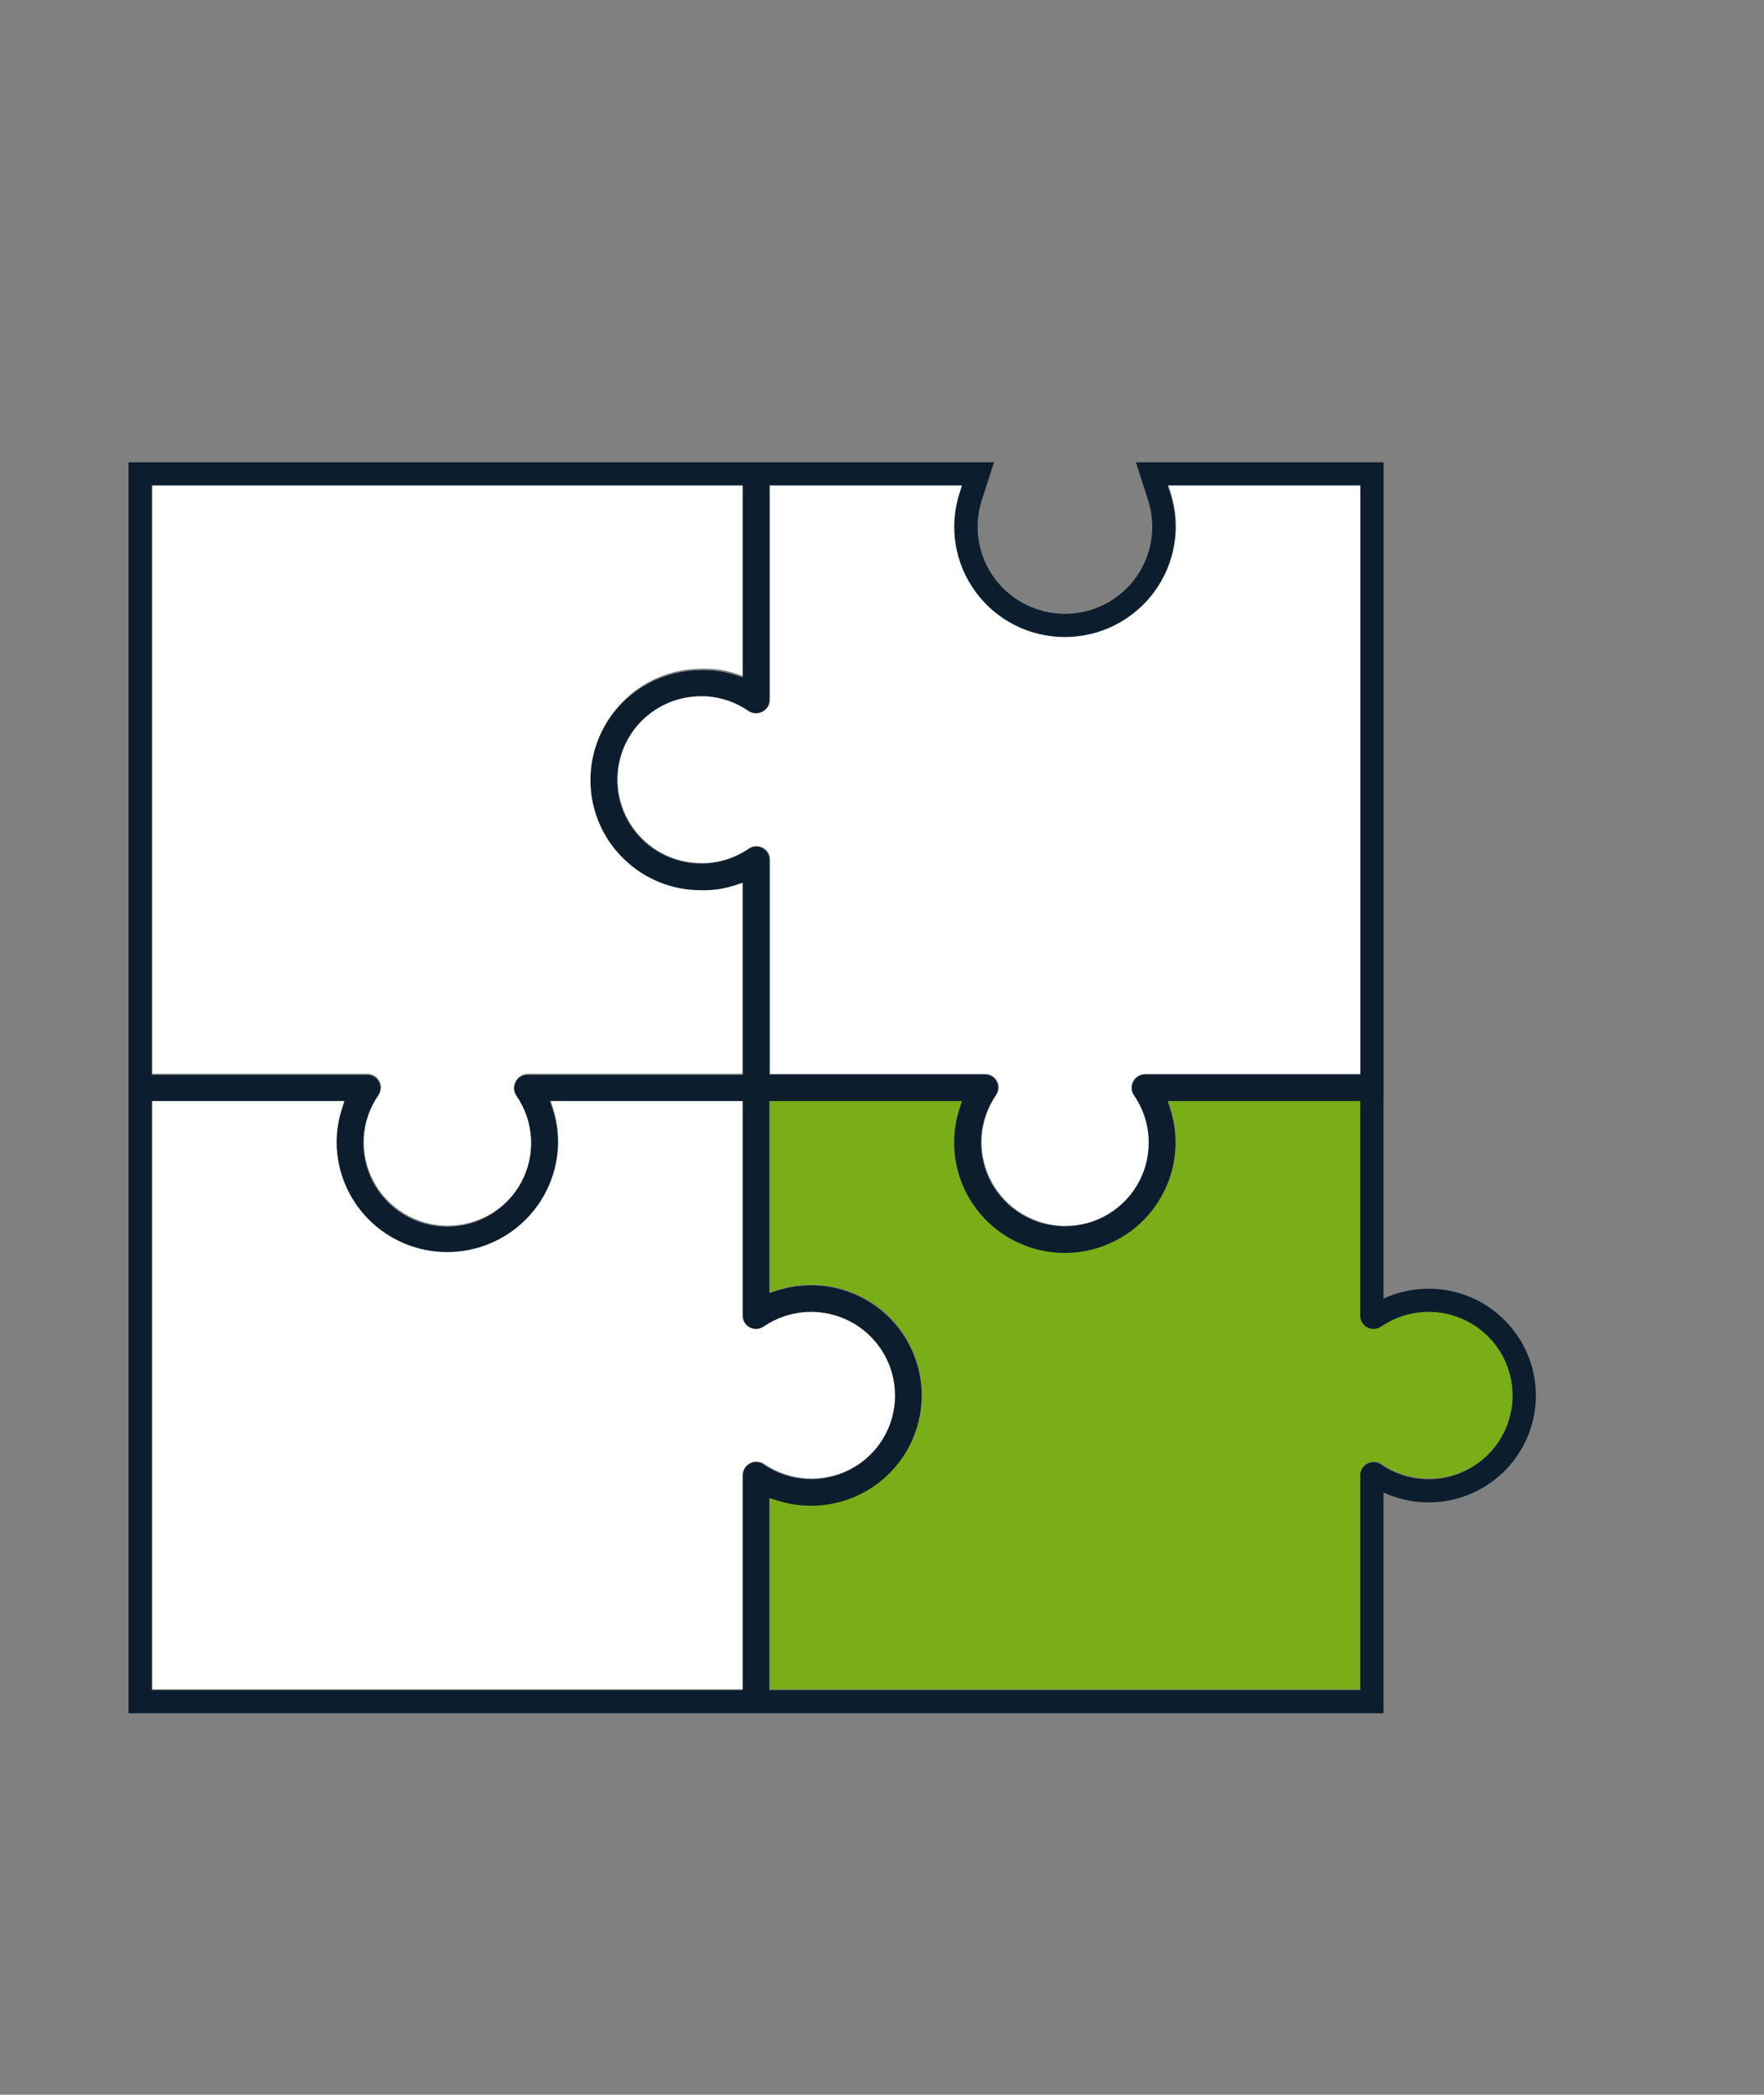
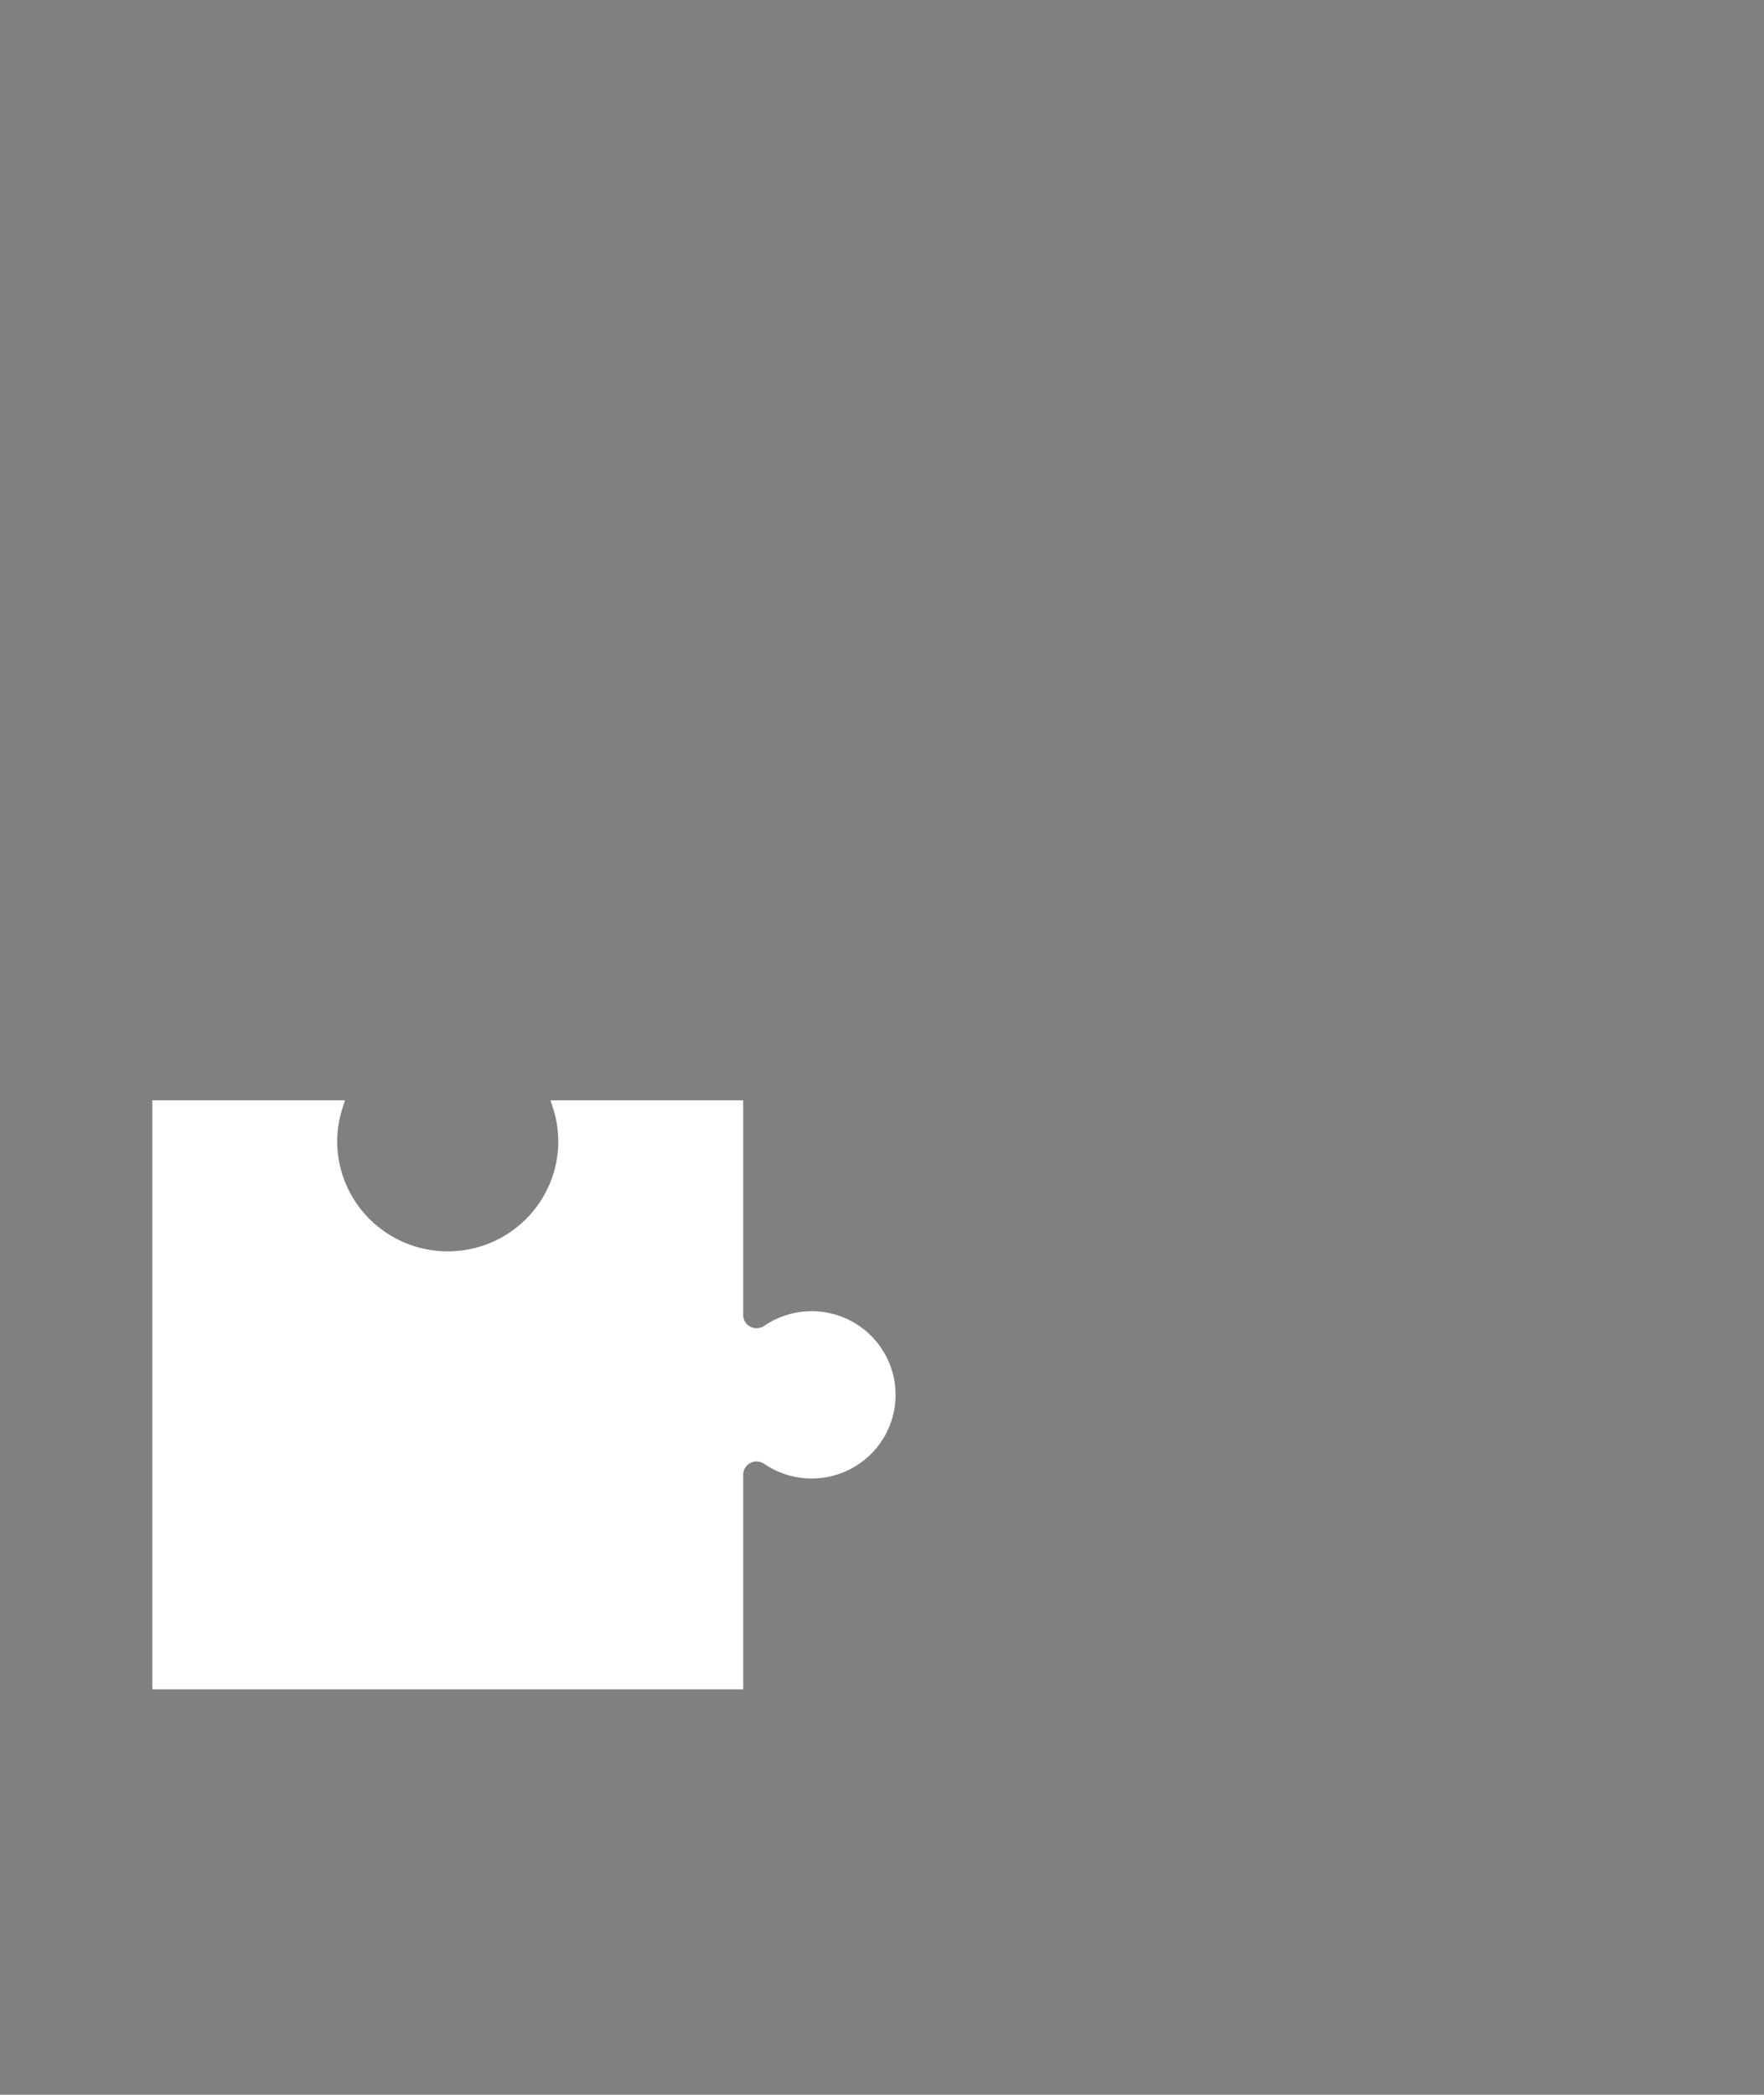
<svg xmlns="http://www.w3.org/2000/svg" width="139" height="165" viewBox="0 0 139 165" fill="none">
  <rect x="0" y="0" width="139" height="165" fill="#808080" stroke="none" />
-   <path d="M60.111 56.015C59.942 56.103 59.752 56.144 59.561 56.133C59.37 56.121 59.185 56.058 59.028 55.95L59.023 55.947C58.098 55.315 57.027 54.928 55.911 54.823H55.905L55.786 54.813H55.771H55.767L55.662 54.806H55.633L55.537 54.802H55.498H55.466H55.411C55.37 54.802 55.328 54.802 55.286 54.802C54.417 54.802 53.557 54.972 52.755 55.303C51.952 55.635 51.223 56.12 50.609 56.732C49.995 57.344 49.508 58.071 49.175 58.87C48.843 59.67 48.672 60.527 48.672 61.392C48.672 62.258 48.843 63.115 49.175 63.914C49.508 64.714 49.995 65.44 50.609 66.052C51.223 66.664 51.952 67.15 52.755 67.481C53.557 67.812 54.417 67.983 55.286 67.983C55.328 67.983 55.37 67.983 55.412 67.983H55.466H55.499H55.537L55.636 67.978H55.662L55.77 67.972H55.786C56.946 67.884 58.062 67.493 59.022 66.838L59.027 66.835L59.033 66.831C59.239 66.688 59.49 66.624 59.739 66.65C59.989 66.675 60.22 66.789 60.393 66.971L60.404 66.967V66.982C60.583 67.175 60.682 67.427 60.682 67.689V84.596H77.649C77.907 84.595 78.156 84.69 78.349 84.862H78.372L78.367 84.878C78.55 85.049 78.665 85.28 78.692 85.528C78.719 85.777 78.656 86.027 78.514 86.233C77.857 87.187 77.463 88.296 77.373 89.45C77.282 90.603 77.498 91.76 77.998 92.804C78.498 93.848 79.264 94.743 80.221 95.399C81.178 96.055 82.29 96.448 83.448 96.54C83.616 96.553 83.786 96.559 83.953 96.559C85.158 96.559 86.341 96.231 87.373 95.61C88.404 94.99 89.246 94.1 89.807 93.037C90.368 91.974 90.628 90.779 90.557 89.58C90.486 88.381 90.087 87.224 89.405 86.235C89.263 86.029 89.199 85.779 89.226 85.531C89.252 85.282 89.368 85.051 89.55 84.88L89.544 84.863H89.569C89.761 84.691 90.01 84.596 90.269 84.597H107.237V38.198H92.058L92.255 38.813C92.673 40.115 92.776 41.496 92.556 42.845C92.337 44.194 91.8 45.472 90.992 46.576C90.183 47.679 89.124 48.577 87.901 49.196C86.678 49.815 85.326 50.138 83.955 50.138C82.584 50.138 81.231 49.815 80.009 49.196C78.786 48.577 77.727 47.679 76.918 46.576C76.11 45.472 75.573 44.194 75.354 42.845C75.134 41.496 75.237 40.115 75.655 38.813L75.852 38.198H60.673V55.105C60.673 55.368 60.575 55.621 60.396 55.815V55.83L60.384 55.826C60.304 55.903 60.212 55.967 60.111 56.015Z" fill="white" />
-   <path d="M29.695 84.87C29.777 84.949 29.846 85.04 29.899 85.14C29.988 85.308 30.029 85.498 30.018 85.688C30.006 85.879 29.943 86.062 29.834 86.219C29.151 87.209 28.753 88.365 28.681 89.564C28.61 90.763 28.869 91.958 29.43 93.021C29.991 94.084 30.833 94.974 31.865 95.594C32.897 96.215 34.079 96.543 35.284 96.543C36.489 96.543 37.671 96.215 38.703 95.594C39.735 94.974 40.576 94.084 41.138 93.021C41.699 91.958 41.958 90.763 41.886 89.564C41.815 88.365 41.417 87.209 40.734 86.219C40.592 86.015 40.529 85.766 40.554 85.519C40.58 85.272 40.693 85.042 40.873 84.87L40.865 84.846H40.899C41.091 84.674 41.341 84.58 41.599 84.58H58.566V69.453L57.948 69.65C57.575 69.769 57.194 69.863 56.808 69.931H56.801C56.747 69.941 56.693 69.95 56.639 69.958H56.627L56.472 69.98H56.467H56.451C56.403 69.987 56.353 69.993 56.304 69.999H56.294H56.274L56.136 70.013H56.12H56.098L55.966 70.025H55.942H55.916H55.907L55.796 70.032H55.76H55.731H55.707C55.68 70.032 55.653 70.035 55.625 70.036C55.598 70.036 55.585 70.036 55.566 70.036H55.537H55.505H55.456C55.399 70.036 55.341 70.036 55.284 70.036C53.047 70.04 50.896 69.183 49.279 67.644C49.226 67.594 49.173 67.543 49.122 67.492C48.31 66.688 47.667 65.731 47.229 64.677C46.791 63.623 46.567 62.493 46.57 61.353C46.57 60.638 46.657 59.926 46.83 59.232C47.121 58.093 47.64 57.023 48.356 56.088C49.072 55.153 49.97 54.372 50.996 53.791C51.055 53.756 51.12 53.722 51.182 53.689C52.445 53.02 53.853 52.67 55.284 52.671C55.341 52.671 55.399 52.671 55.456 52.671H55.496H55.527H55.556H55.627L55.698 52.674H55.726H55.757H55.797L55.891 52.68H55.911H55.939H55.967L56.077 52.69H56.088H56.113H56.137L56.266 52.703H56.288H56.305L56.444 52.72H56.462H56.474L56.618 52.741H56.634H56.64C56.691 52.749 56.74 52.757 56.79 52.766H56.804C56.856 52.775 56.907 52.785 56.959 52.795H56.97L57.128 52.827H57.131H57.137C57.408 52.886 57.681 52.959 57.947 53.044L58.564 53.241V38.182H12V84.58H28.967C29.225 84.579 29.474 84.674 29.667 84.846H29.701L29.695 84.87Z" fill="white" />
  <path d="M59.126 115.237C59.295 115.148 59.486 115.107 59.677 115.119C59.868 115.13 60.052 115.194 60.21 115.302C61.203 115.982 62.364 116.38 63.567 116.45C64.77 116.521 65.97 116.263 67.037 115.704C68.103 115.145 68.996 114.306 69.62 113.278C70.243 112.25 70.572 111.072 70.572 109.871C70.572 108.67 70.243 107.492 69.62 106.464C68.996 105.435 68.103 104.597 67.037 104.037C65.97 103.478 64.77 103.22 63.567 103.291C62.364 103.362 61.203 103.759 60.21 104.44C60.005 104.581 59.756 104.644 59.508 104.619C59.26 104.594 59.029 104.482 58.856 104.302L58.831 104.31V104.274C58.659 104.083 58.564 103.834 58.564 103.577V86.672H43.379L43.578 87.287C43.855 88.147 43.997 89.044 43.996 89.947V89.959C43.977 92.249 43.051 94.439 41.419 96.052C39.787 97.665 37.581 98.57 35.282 98.57C32.984 98.57 30.778 97.665 29.146 96.052C27.514 94.439 26.587 92.249 26.569 89.959V89.946C26.568 89.044 26.709 88.147 26.986 87.288L27.186 86.672H12V133.07H58.564V116.163C58.564 115.906 58.659 115.657 58.831 115.466V115.431L58.856 115.439C58.934 115.358 59.026 115.289 59.126 115.237V115.237Z" fill="white" />
-   <path d="M112.621 103.28C111.282 103.277 109.975 103.682 108.873 104.44C108.716 104.548 108.531 104.611 108.34 104.623C108.149 104.634 107.959 104.593 107.789 104.505C107.62 104.416 107.478 104.283 107.379 104.12C107.28 103.956 107.228 103.769 107.228 103.579V86.672H92.053L92.252 87.287C92.673 88.59 92.779 89.974 92.562 91.325C92.345 92.677 91.81 93.958 91.001 95.065C90.192 96.171 89.133 97.071 87.909 97.692C86.684 98.313 85.33 98.636 83.956 98.637C83.737 98.637 83.515 98.628 83.296 98.612C81.981 98.513 80.707 98.118 79.567 97.457C78.428 96.796 77.453 95.887 76.717 94.797C75.981 93.707 75.503 92.465 75.318 91.164C75.133 89.864 75.247 88.538 75.65 87.287L75.849 86.672H60.664V101.803L61.282 101.605C62.589 101.186 63.977 101.081 65.332 101.298C66.688 101.515 67.973 102.048 69.083 102.853C70.192 103.659 71.095 104.715 71.718 105.934C72.34 107.154 72.665 108.503 72.665 109.871C72.665 111.239 72.34 112.588 71.718 113.807C71.095 115.027 70.192 116.082 69.083 116.888C67.973 117.694 66.688 118.227 65.332 118.444C63.977 118.661 62.589 118.556 61.282 118.137L60.664 117.938V133.07H107.228V116.163C107.228 115.972 107.28 115.785 107.379 115.622C107.478 115.459 107.62 115.326 107.789 115.237C107.959 115.148 108.149 115.108 108.34 115.119C108.531 115.13 108.716 115.194 108.873 115.302C109.727 115.887 110.708 116.264 111.735 116.403C112.762 116.541 113.808 116.437 114.787 116.099C115.767 115.761 116.653 115.198 117.374 114.456C118.095 113.713 118.631 112.813 118.938 111.826C119.246 110.84 119.316 109.795 119.144 108.777C118.972 107.758 118.562 106.794 117.947 105.962C117.333 105.131 116.53 104.455 115.605 103.989C114.68 103.523 113.658 103.28 112.621 103.28V103.28Z" fill="#79AE19" />
-   <path d="M112.578 101.51C111.348 101.508 110.132 101.775 109.017 102.292V86.461H109.027V36.411H89.505L90.273 38.794L90.471 39.409C90.8 40.437 90.881 41.528 90.708 42.593C90.534 43.658 90.111 44.667 89.472 45.538C88.833 46.41 87.997 47.118 87.031 47.607C86.066 48.095 84.998 48.35 83.915 48.35C82.833 48.35 81.765 48.095 80.8 47.607C79.834 47.118 78.998 46.41 78.359 45.538C77.72 44.667 77.297 43.658 77.123 42.593C76.95 41.528 77.031 40.437 77.36 39.409L77.558 38.794L78.326 36.411H10.125V84.901V134.951H109.017V117.56C110.132 118.077 111.348 118.345 112.578 118.343C117.235 118.343 121.024 114.567 121.024 109.926C121.024 105.285 117.237 101.51 112.578 101.51ZM58.975 55.998L58.98 56.002C59.186 56.143 59.435 56.207 59.684 56.181C59.933 56.155 60.164 56.042 60.336 55.861L60.348 55.865V55.85C60.527 55.656 60.626 55.403 60.625 55.14V38.237H75.804L75.607 38.852C75.189 40.154 75.086 41.535 75.305 42.885C75.525 44.234 76.061 45.512 76.87 46.616C77.678 47.72 78.737 48.618 79.96 49.237C81.183 49.856 82.535 50.179 83.907 50.179C85.279 50.179 86.631 49.856 87.854 49.237C89.077 48.618 90.136 47.72 90.945 46.616C91.754 45.512 92.29 44.234 92.509 42.885C92.728 41.535 92.625 40.154 92.207 38.852L92.01 38.237H107.195V84.635H90.218C89.96 84.635 89.71 84.73 89.518 84.901H89.493L89.499 84.919C89.317 85.09 89.202 85.321 89.175 85.569C89.148 85.818 89.212 86.067 89.354 86.273C90.037 87.263 90.435 88.42 90.506 89.618C90.577 90.817 90.318 92.013 89.757 93.076C89.195 94.138 88.353 95.028 87.322 95.649C86.29 96.27 85.108 96.598 83.902 96.598C83.735 96.598 83.565 96.591 83.397 96.578C82.239 96.488 81.125 96.096 80.168 95.44C79.21 94.785 78.442 93.89 77.942 92.845C77.442 91.8 77.227 90.643 77.318 89.489C77.41 88.335 77.804 87.225 78.463 86.271C78.605 86.066 78.668 85.816 78.641 85.567C78.615 85.319 78.499 85.088 78.316 84.917L78.322 84.9H78.298C78.106 84.729 77.856 84.634 77.598 84.634H60.631V67.729C60.631 67.467 60.532 67.214 60.354 67.022V67.007L60.342 67.011C60.169 66.829 59.938 66.716 59.688 66.69C59.439 66.664 59.189 66.728 58.983 66.871L58.976 66.875L58.971 66.878C58.011 67.533 56.895 67.924 55.736 68.011H55.719L55.611 68.018H55.589L55.49 68.022H55.453H55.42H55.365C55.323 68.022 55.281 68.022 55.239 68.022C53.485 68.022 51.803 67.328 50.562 66.092C49.322 64.856 48.625 63.18 48.625 61.432C48.625 59.684 49.322 58.008 50.562 56.772C51.803 55.536 53.485 54.842 55.239 54.842C55.281 54.842 55.323 54.842 55.365 54.842H55.419H55.451H55.49L55.586 54.846H55.615L55.72 54.853H55.724H55.74L55.858 54.863H55.864C56.981 54.971 58.052 55.362 58.975 55.998V55.998ZM11.957 84.164V38.237H58.522V53.364L57.904 53.167C57.638 53.082 57.365 53.009 57.094 52.95H57.088H57.085L56.927 52.918H56.917C56.865 52.908 56.813 52.898 56.761 52.889H56.747C56.697 52.88 56.648 52.872 56.597 52.864H56.592H56.576L56.431 52.843H56.42H56.401L56.262 52.826H56.245H56.223L56.094 52.812H56.07H56.045H56.034L55.924 52.803H55.897H55.868H55.848L55.755 52.797H55.714H55.683H55.655L55.584 52.794H55.513H55.485H55.454H55.413C55.356 52.794 55.299 52.794 55.241 52.794C53.811 52.793 52.402 53.143 51.139 53.812C51.08 53.845 51.014 53.879 50.953 53.914C49.608 54.669 48.489 55.768 47.711 57.097C46.932 58.427 46.524 59.938 46.527 61.477C46.529 62.611 46.755 63.734 47.192 64.781C47.629 65.828 48.27 66.778 49.076 67.578C49.128 67.63 49.18 67.681 49.233 67.73C50.85 69.27 53.002 70.127 55.238 70.122C55.296 70.122 55.353 70.122 55.41 70.122H55.46H55.491H55.521C55.541 70.122 55.56 70.122 55.58 70.122C55.607 70.122 55.634 70.122 55.661 70.119H55.685H55.715H55.751L55.861 70.112H55.87H55.897H55.92L56.052 70.1H56.074H56.09L56.229 70.085H56.248H56.258C56.307 70.08 56.357 70.073 56.405 70.067H56.421H56.426L56.582 70.044H56.593C56.647 70.036 56.702 70.027 56.755 70.018H56.763C57.148 69.95 57.529 69.856 57.903 69.736L58.52 69.539V84.666H41.554C41.296 84.666 41.047 84.761 40.855 84.933H40.82L40.828 84.957C40.648 85.129 40.535 85.359 40.51 85.606C40.484 85.853 40.548 86.101 40.69 86.306C41.372 87.295 41.771 88.452 41.842 89.651C41.913 90.849 41.654 92.045 41.093 93.108C40.532 94.17 39.69 95.06 38.658 95.681C37.627 96.302 36.445 96.63 35.239 96.63C34.034 96.63 32.852 96.302 31.82 95.681C30.789 95.06 29.947 94.17 29.386 93.108C28.825 92.045 28.566 90.849 28.637 89.651C28.708 88.452 29.106 87.295 29.789 86.306C29.898 86.149 29.962 85.965 29.973 85.775C29.985 85.585 29.944 85.395 29.854 85.226C29.801 85.126 29.733 85.035 29.651 84.957L29.659 84.933H29.624C29.432 84.761 29.182 84.666 28.924 84.666H11.957V84.164ZM60.167 115.357C59.962 115.216 59.713 115.153 59.465 115.178C59.217 115.203 58.986 115.315 58.813 115.495L58.789 115.487V115.521C58.616 115.713 58.521 115.961 58.522 116.218V133.125H11.957V86.727H27.143L26.944 87.343C26.667 88.202 26.526 89.099 26.526 90.001V90.014C26.545 92.304 27.471 94.494 29.103 96.107C30.735 97.72 32.941 98.625 35.24 98.625C37.538 98.625 39.744 97.72 41.376 96.107C43.008 94.494 43.934 92.304 43.953 90.014V90.002C43.954 89.099 43.813 88.202 43.535 87.342L43.336 86.727H58.522V103.633C58.521 103.891 58.616 104.139 58.789 104.331V104.365L58.813 104.357C58.892 104.439 58.983 104.507 59.083 104.559C59.252 104.648 59.443 104.689 59.634 104.678C59.825 104.666 60.01 104.603 60.167 104.495C61.16 103.814 62.321 103.417 63.524 103.346C64.728 103.275 65.927 103.533 66.994 104.092C68.061 104.651 68.954 105.49 69.577 106.518C70.2 107.546 70.529 108.725 70.529 109.926C70.529 111.127 70.2 112.305 69.577 113.333C68.954 114.361 68.061 115.2 66.994 115.759C65.927 116.318 64.728 116.576 63.524 116.505C62.321 116.434 61.16 116.037 60.167 115.357V115.357ZM112.578 116.517C111.239 116.52 109.932 116.115 108.83 115.357C108.672 115.249 108.488 115.186 108.297 115.174C108.106 115.163 107.916 115.204 107.746 115.292C107.577 115.381 107.435 115.514 107.336 115.677C107.237 115.841 107.185 116.028 107.185 116.218V133.125H60.621V117.994L61.239 118.192C62.546 118.611 63.934 118.716 65.289 118.499C66.645 118.282 67.93 117.749 69.04 116.944C70.149 116.138 71.052 115.082 71.675 113.863C72.297 112.643 72.622 111.294 72.622 109.926C72.622 108.558 72.297 107.209 71.675 105.99C71.052 104.77 70.149 103.715 69.04 102.909C67.93 102.103 66.645 101.57 65.289 101.353C63.934 101.136 62.546 101.241 61.239 101.66L60.621 101.859V86.727H75.804L75.605 87.343C75.2 88.594 75.086 89.919 75.271 91.22C75.455 92.522 75.934 93.764 76.67 94.854C77.406 95.944 78.381 96.854 79.521 97.514C80.661 98.175 81.936 98.569 83.251 98.667C83.47 98.684 83.693 98.692 83.911 98.692C85.285 98.691 86.638 98.367 87.862 97.746C89.086 97.125 90.145 96.225 90.954 95.118C91.763 94.012 92.297 92.731 92.515 91.38C92.733 90.029 92.627 88.646 92.207 87.343L92.008 86.727H107.183V103.634C107.183 103.825 107.235 104.012 107.334 104.175C107.433 104.338 107.575 104.471 107.744 104.56C107.914 104.649 108.104 104.689 108.295 104.678C108.486 104.667 108.671 104.603 108.828 104.495C109.682 103.91 110.663 103.533 111.69 103.394C112.717 103.256 113.763 103.36 114.742 103.698C115.722 104.036 116.608 104.599 117.329 105.341C118.05 106.084 118.586 106.984 118.893 107.971C119.201 108.957 119.271 110.002 119.099 111.02C118.927 112.039 118.517 113.003 117.902 113.835C117.288 114.666 116.485 115.342 115.56 115.808C114.635 116.274 113.613 116.517 112.576 116.517H112.578Z" fill="#0C1E2D" />
</svg>